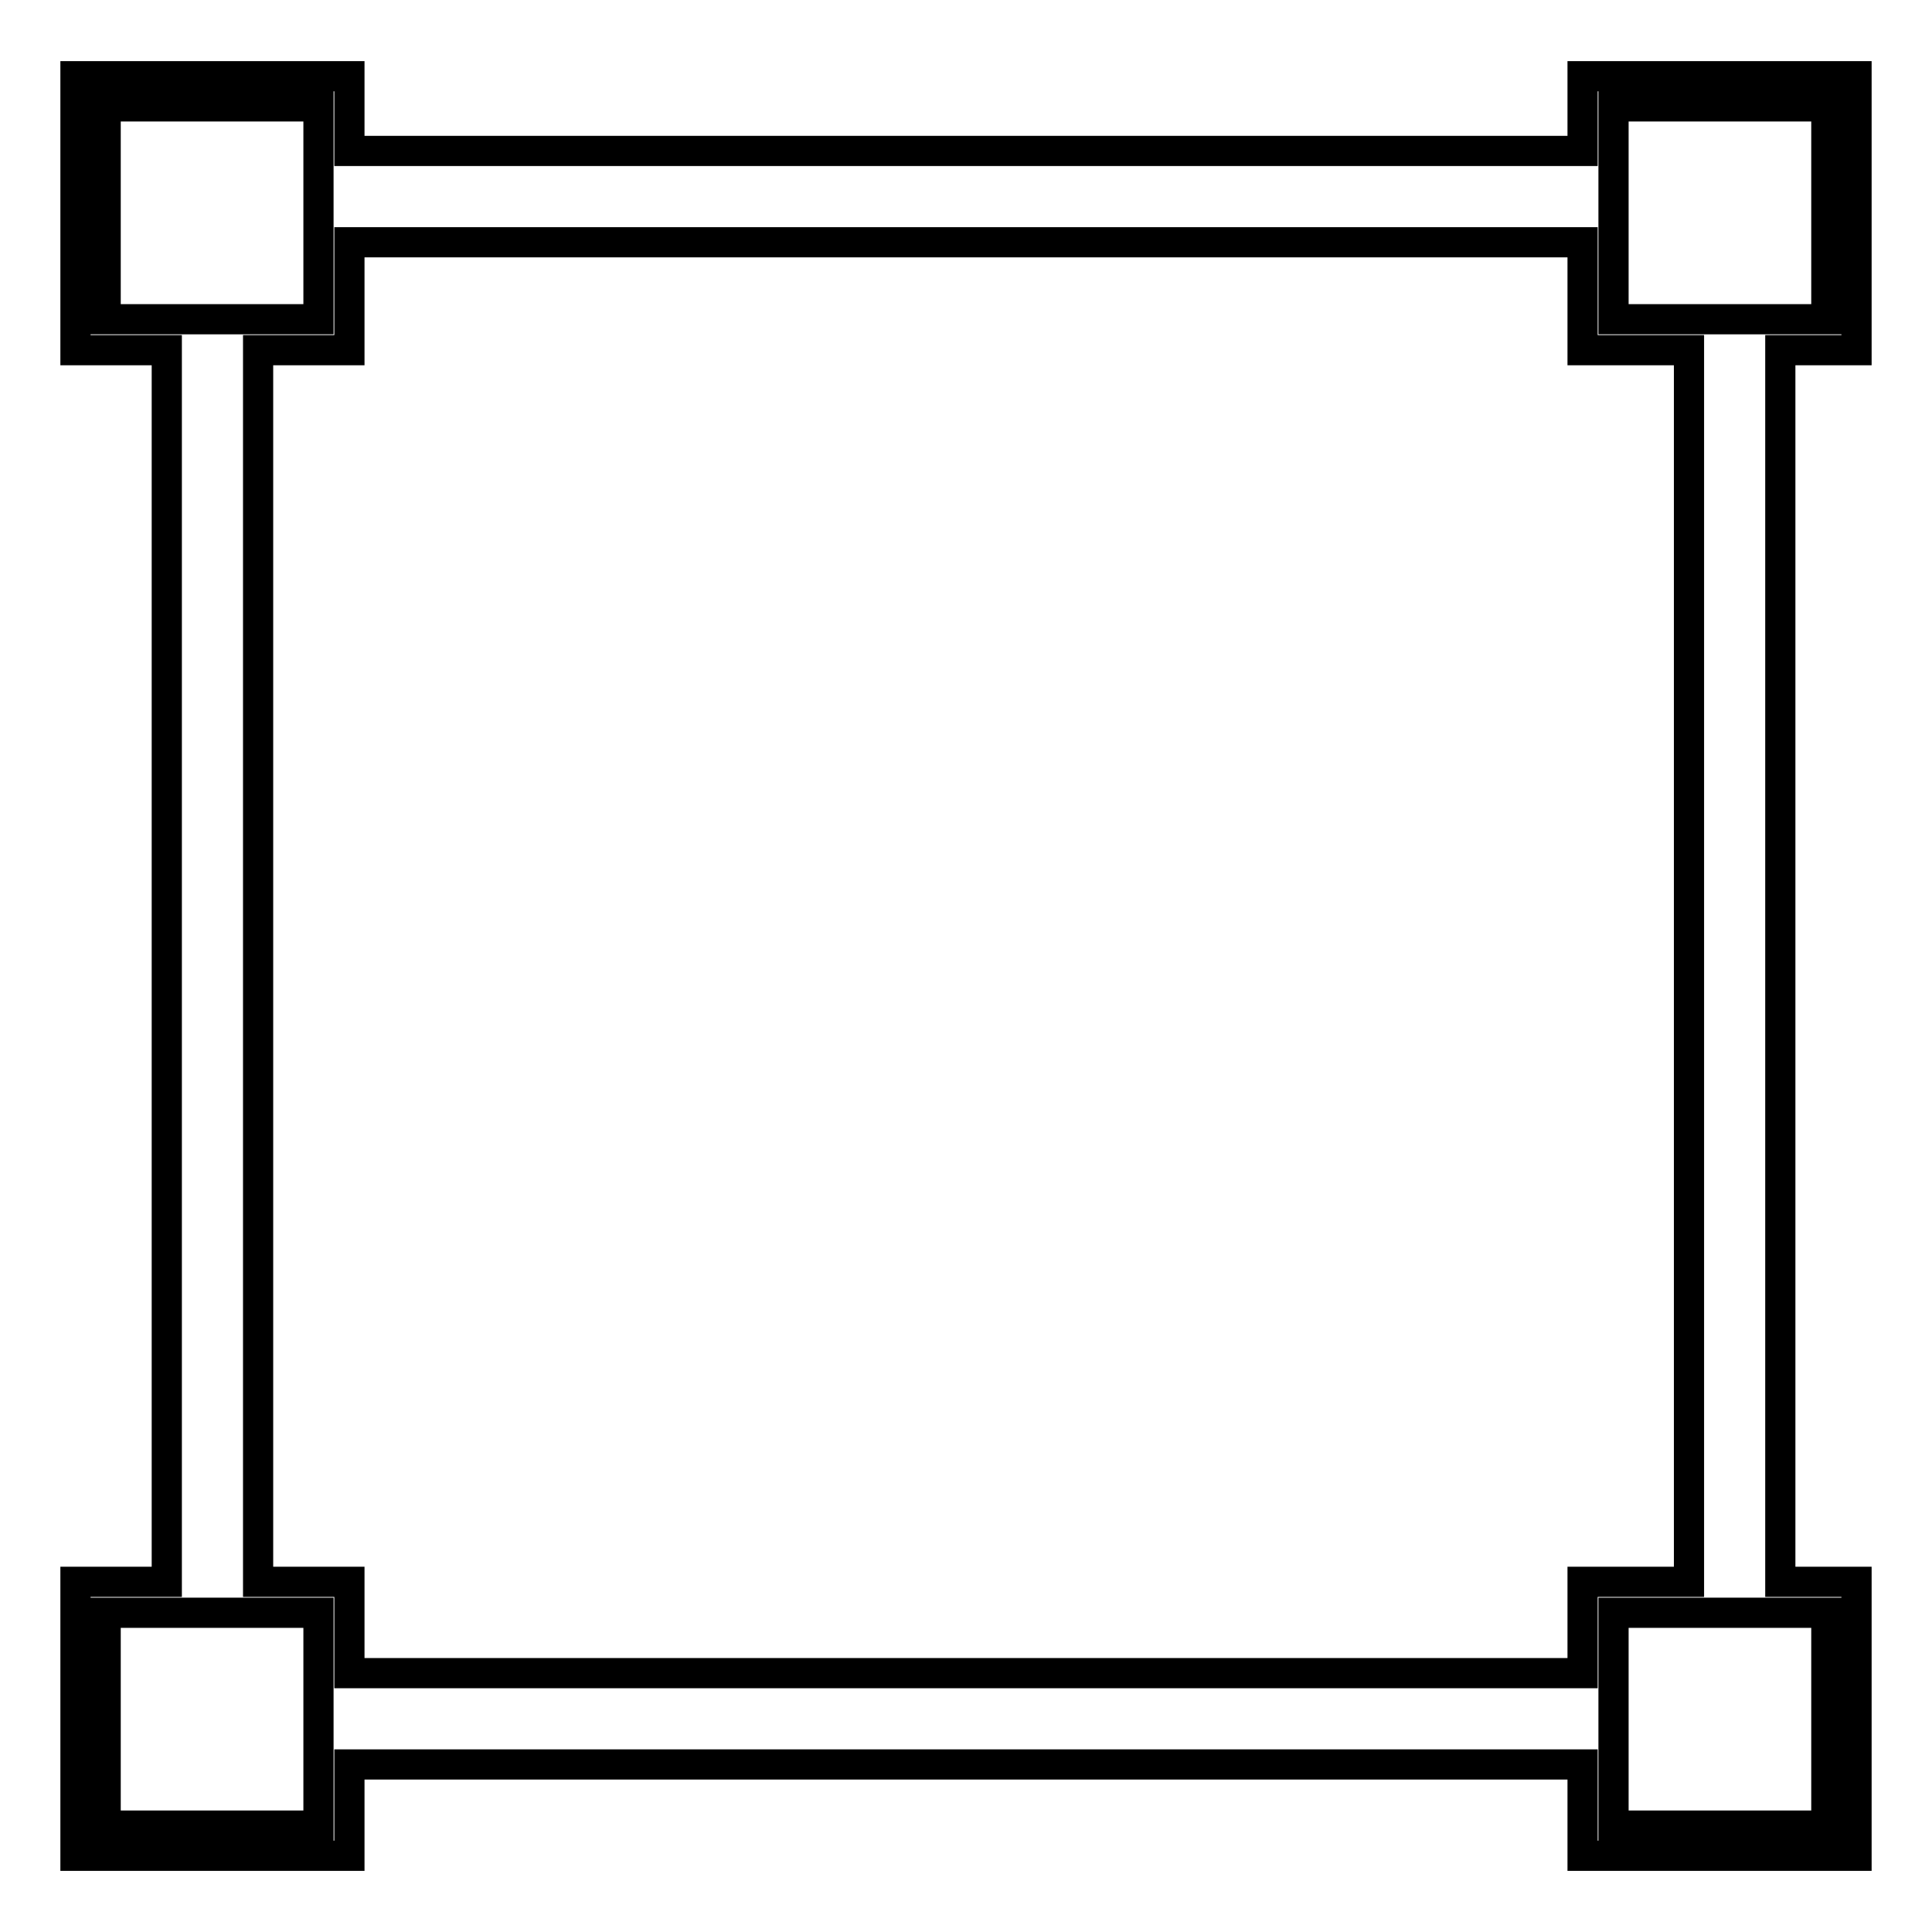
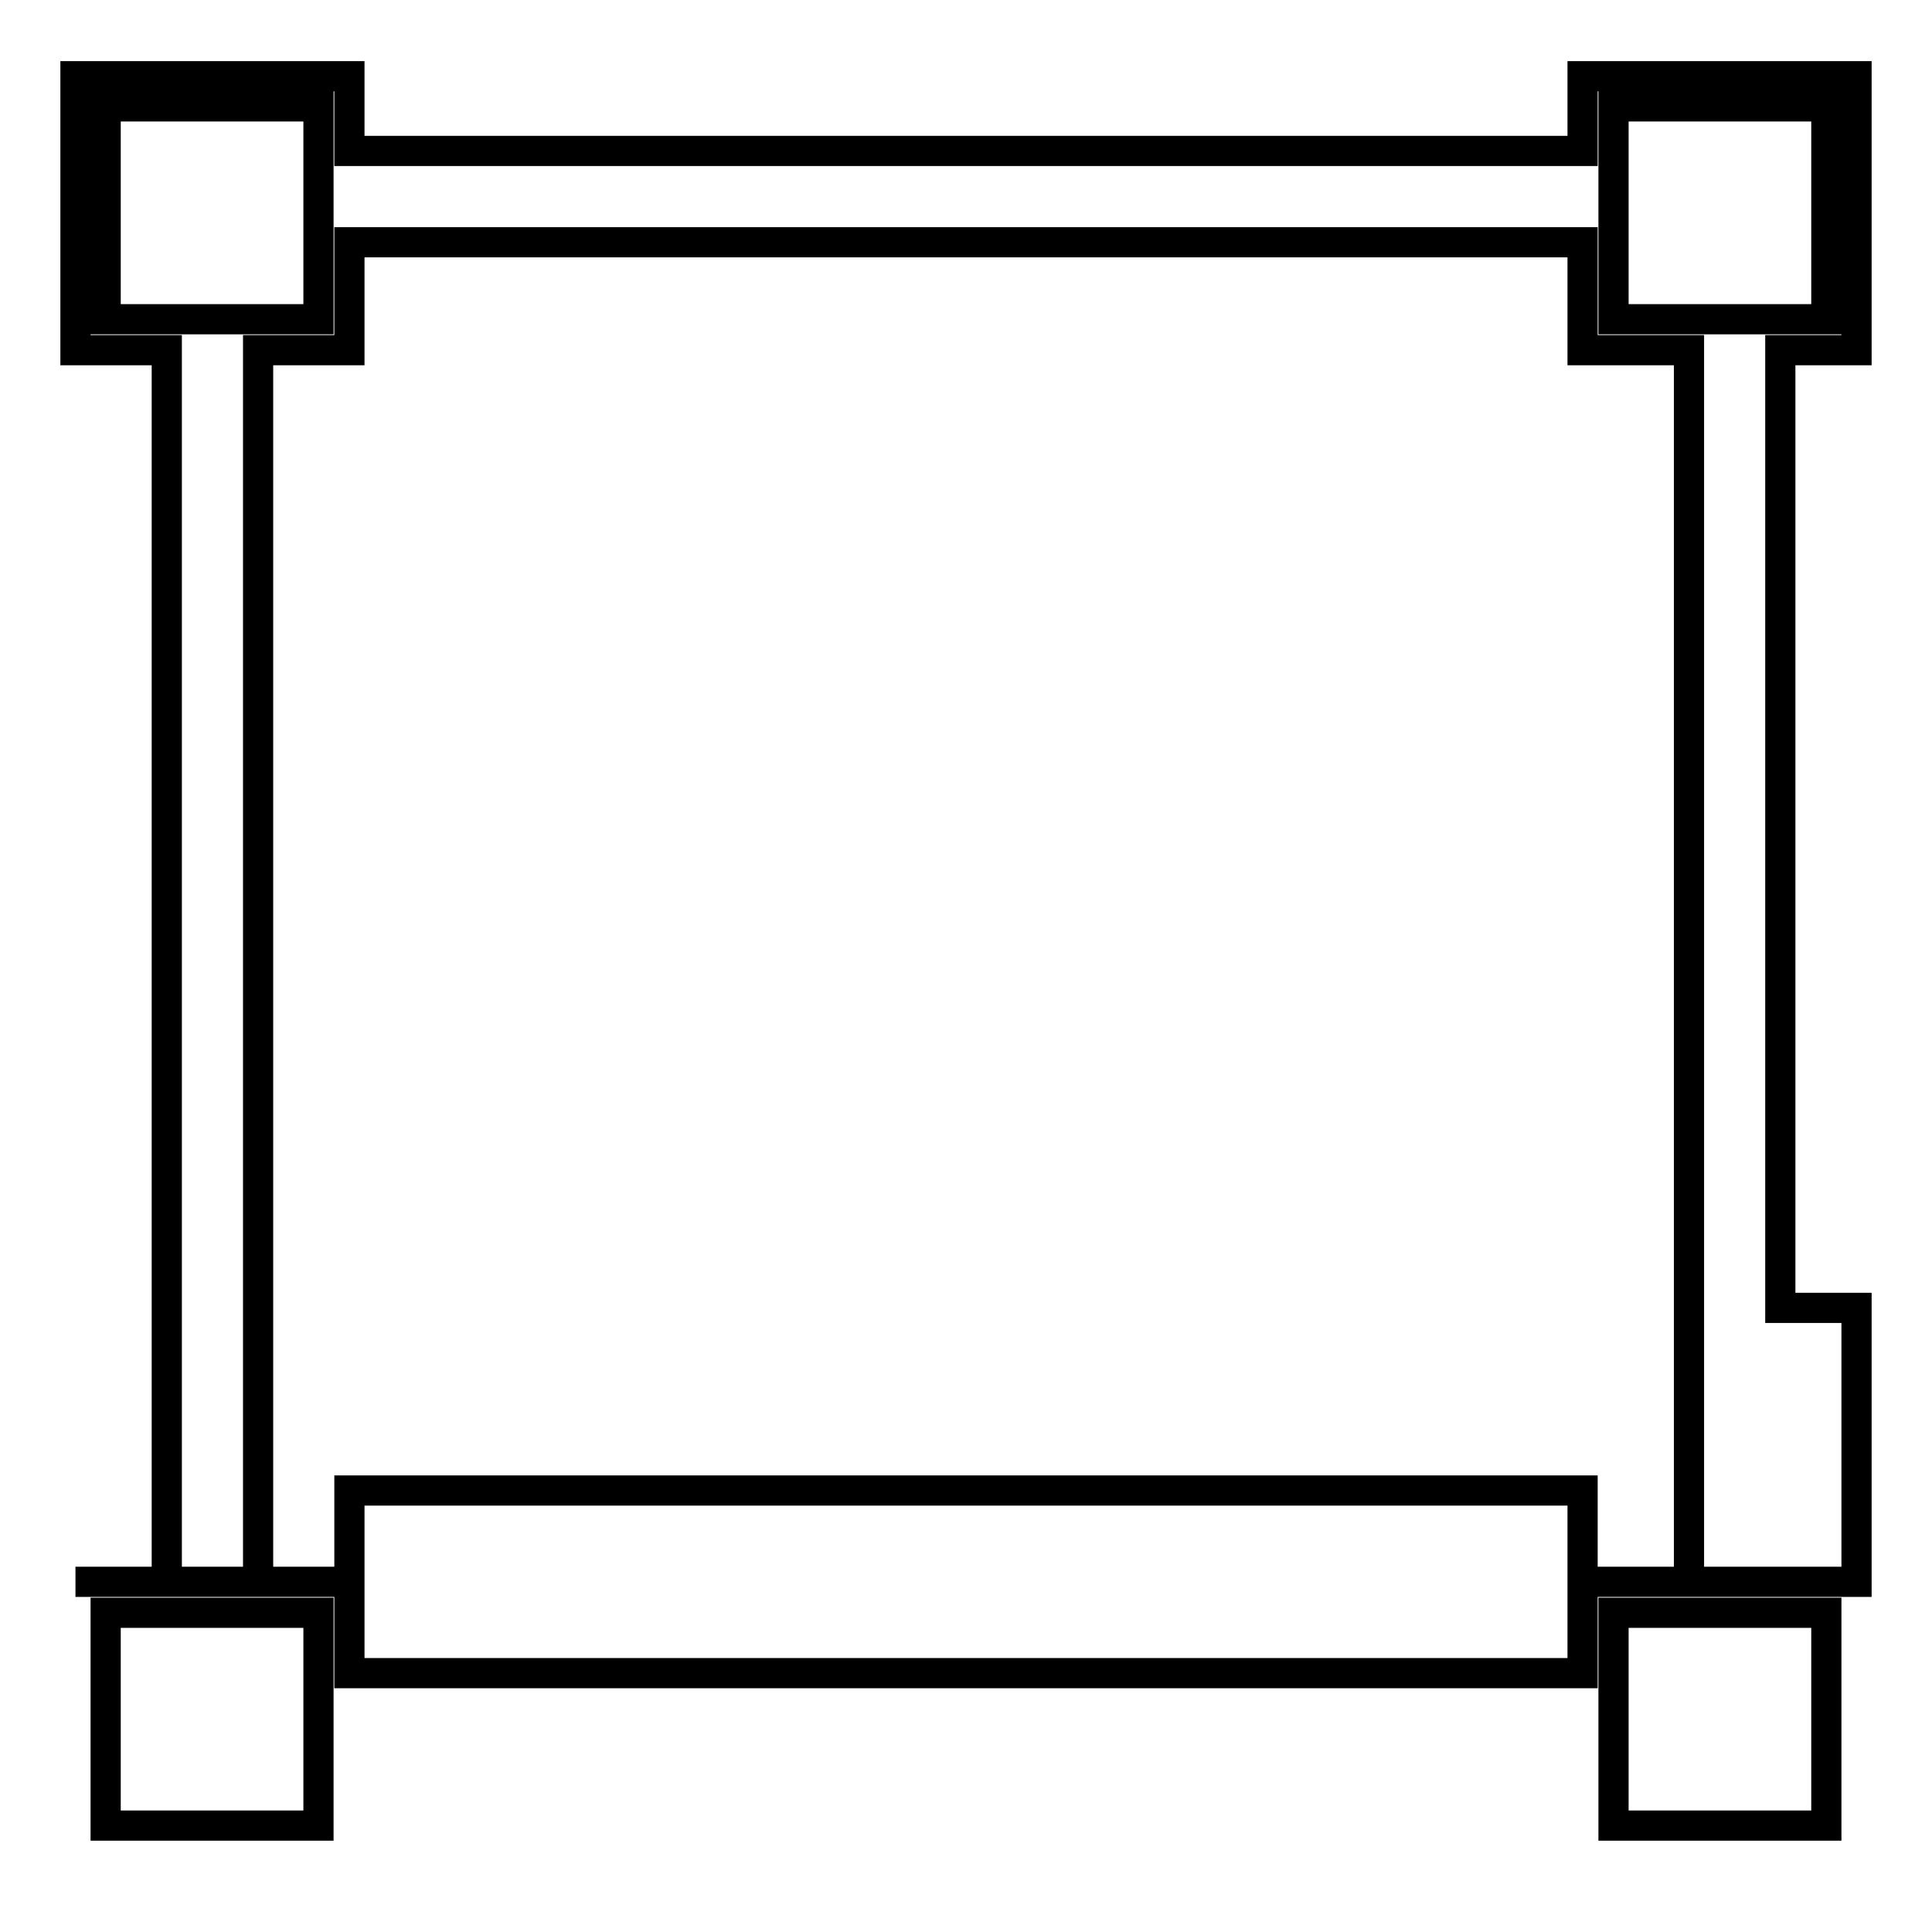
<svg xmlns="http://www.w3.org/2000/svg" version="1.1" x="0px" y="0px" viewBox="0 0 256 256" enable-background="new 0 0 256 256" xml:space="preserve">
  <g>
    <g>
      <g>
-         <path stroke-width="4" fill-opacity="0" stroke="#000000" d="M246,46.4V10.1h-36.3V20H46.3v-9.9H10v36.3h12.1v163.2H10v36.3h36.3v-12.1h163.4v12.1H246v-36.3h-10.1V46.4H246z M213.7,14.1H242v28.2h-28.2V14.1z M14,14.1h28.2v28.2H14V14.1z M42.3,241.9H14v-28.2h28.2V241.9z M242,241.9h-28.2v-28.2H242V241.9z M223.8,209.6h-14.1v12.1H46.3v-12.1H34.2V46.4h12.1V32.1h163.4v14.3h14.1V209.6L223.8,209.6z" />
+         <path stroke-width="4" fill-opacity="0" stroke="#000000" d="M246,46.4V10.1h-36.3V20H46.3v-9.9H10v36.3h12.1v163.2H10h36.3v-12.1h163.4v12.1H246v-36.3h-10.1V46.4H246z M213.7,14.1H242v28.2h-28.2V14.1z M14,14.1h28.2v28.2H14V14.1z M42.3,241.9H14v-28.2h28.2V241.9z M242,241.9h-28.2v-28.2H242V241.9z M223.8,209.6h-14.1v12.1H46.3v-12.1H34.2V46.4h12.1V32.1h163.4v14.3h14.1V209.6L223.8,209.6z" />
      </g>
      <g />
      <g />
      <g />
      <g />
      <g />
      <g />
      <g />
      <g />
      <g />
      <g />
      <g />
      <g />
      <g />
      <g />
      <g />
    </g>
  </g>
</svg>